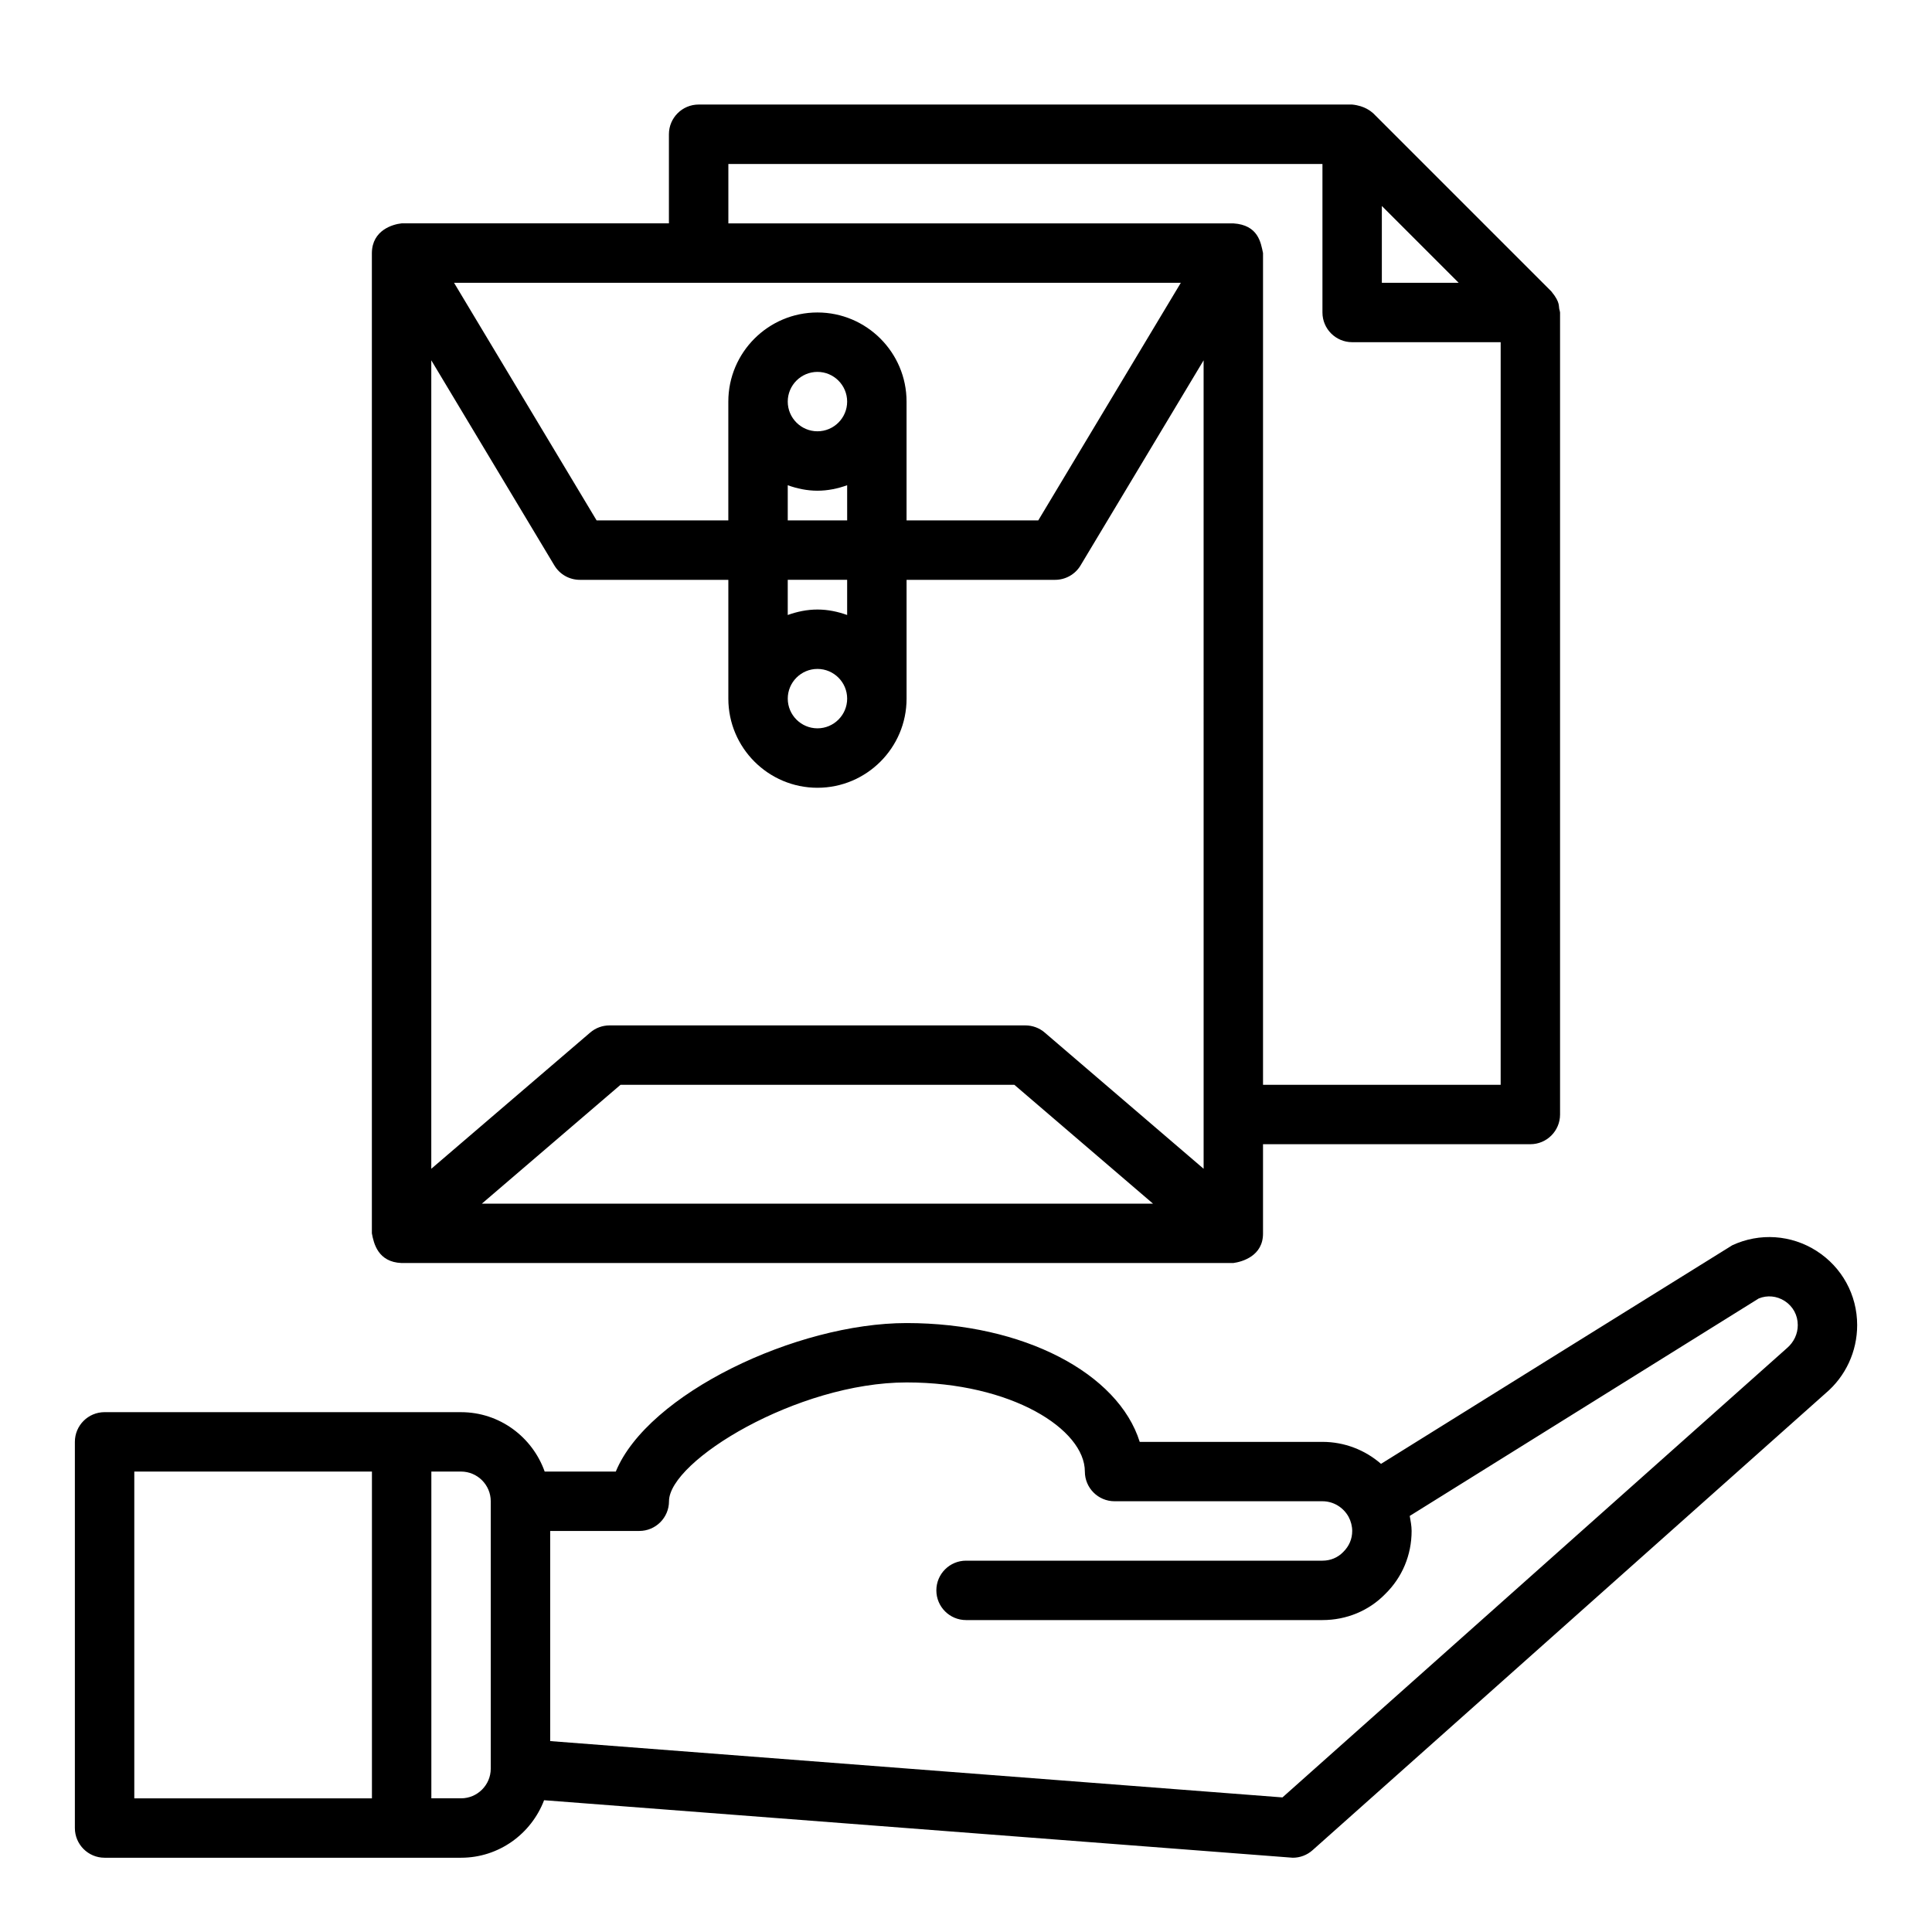
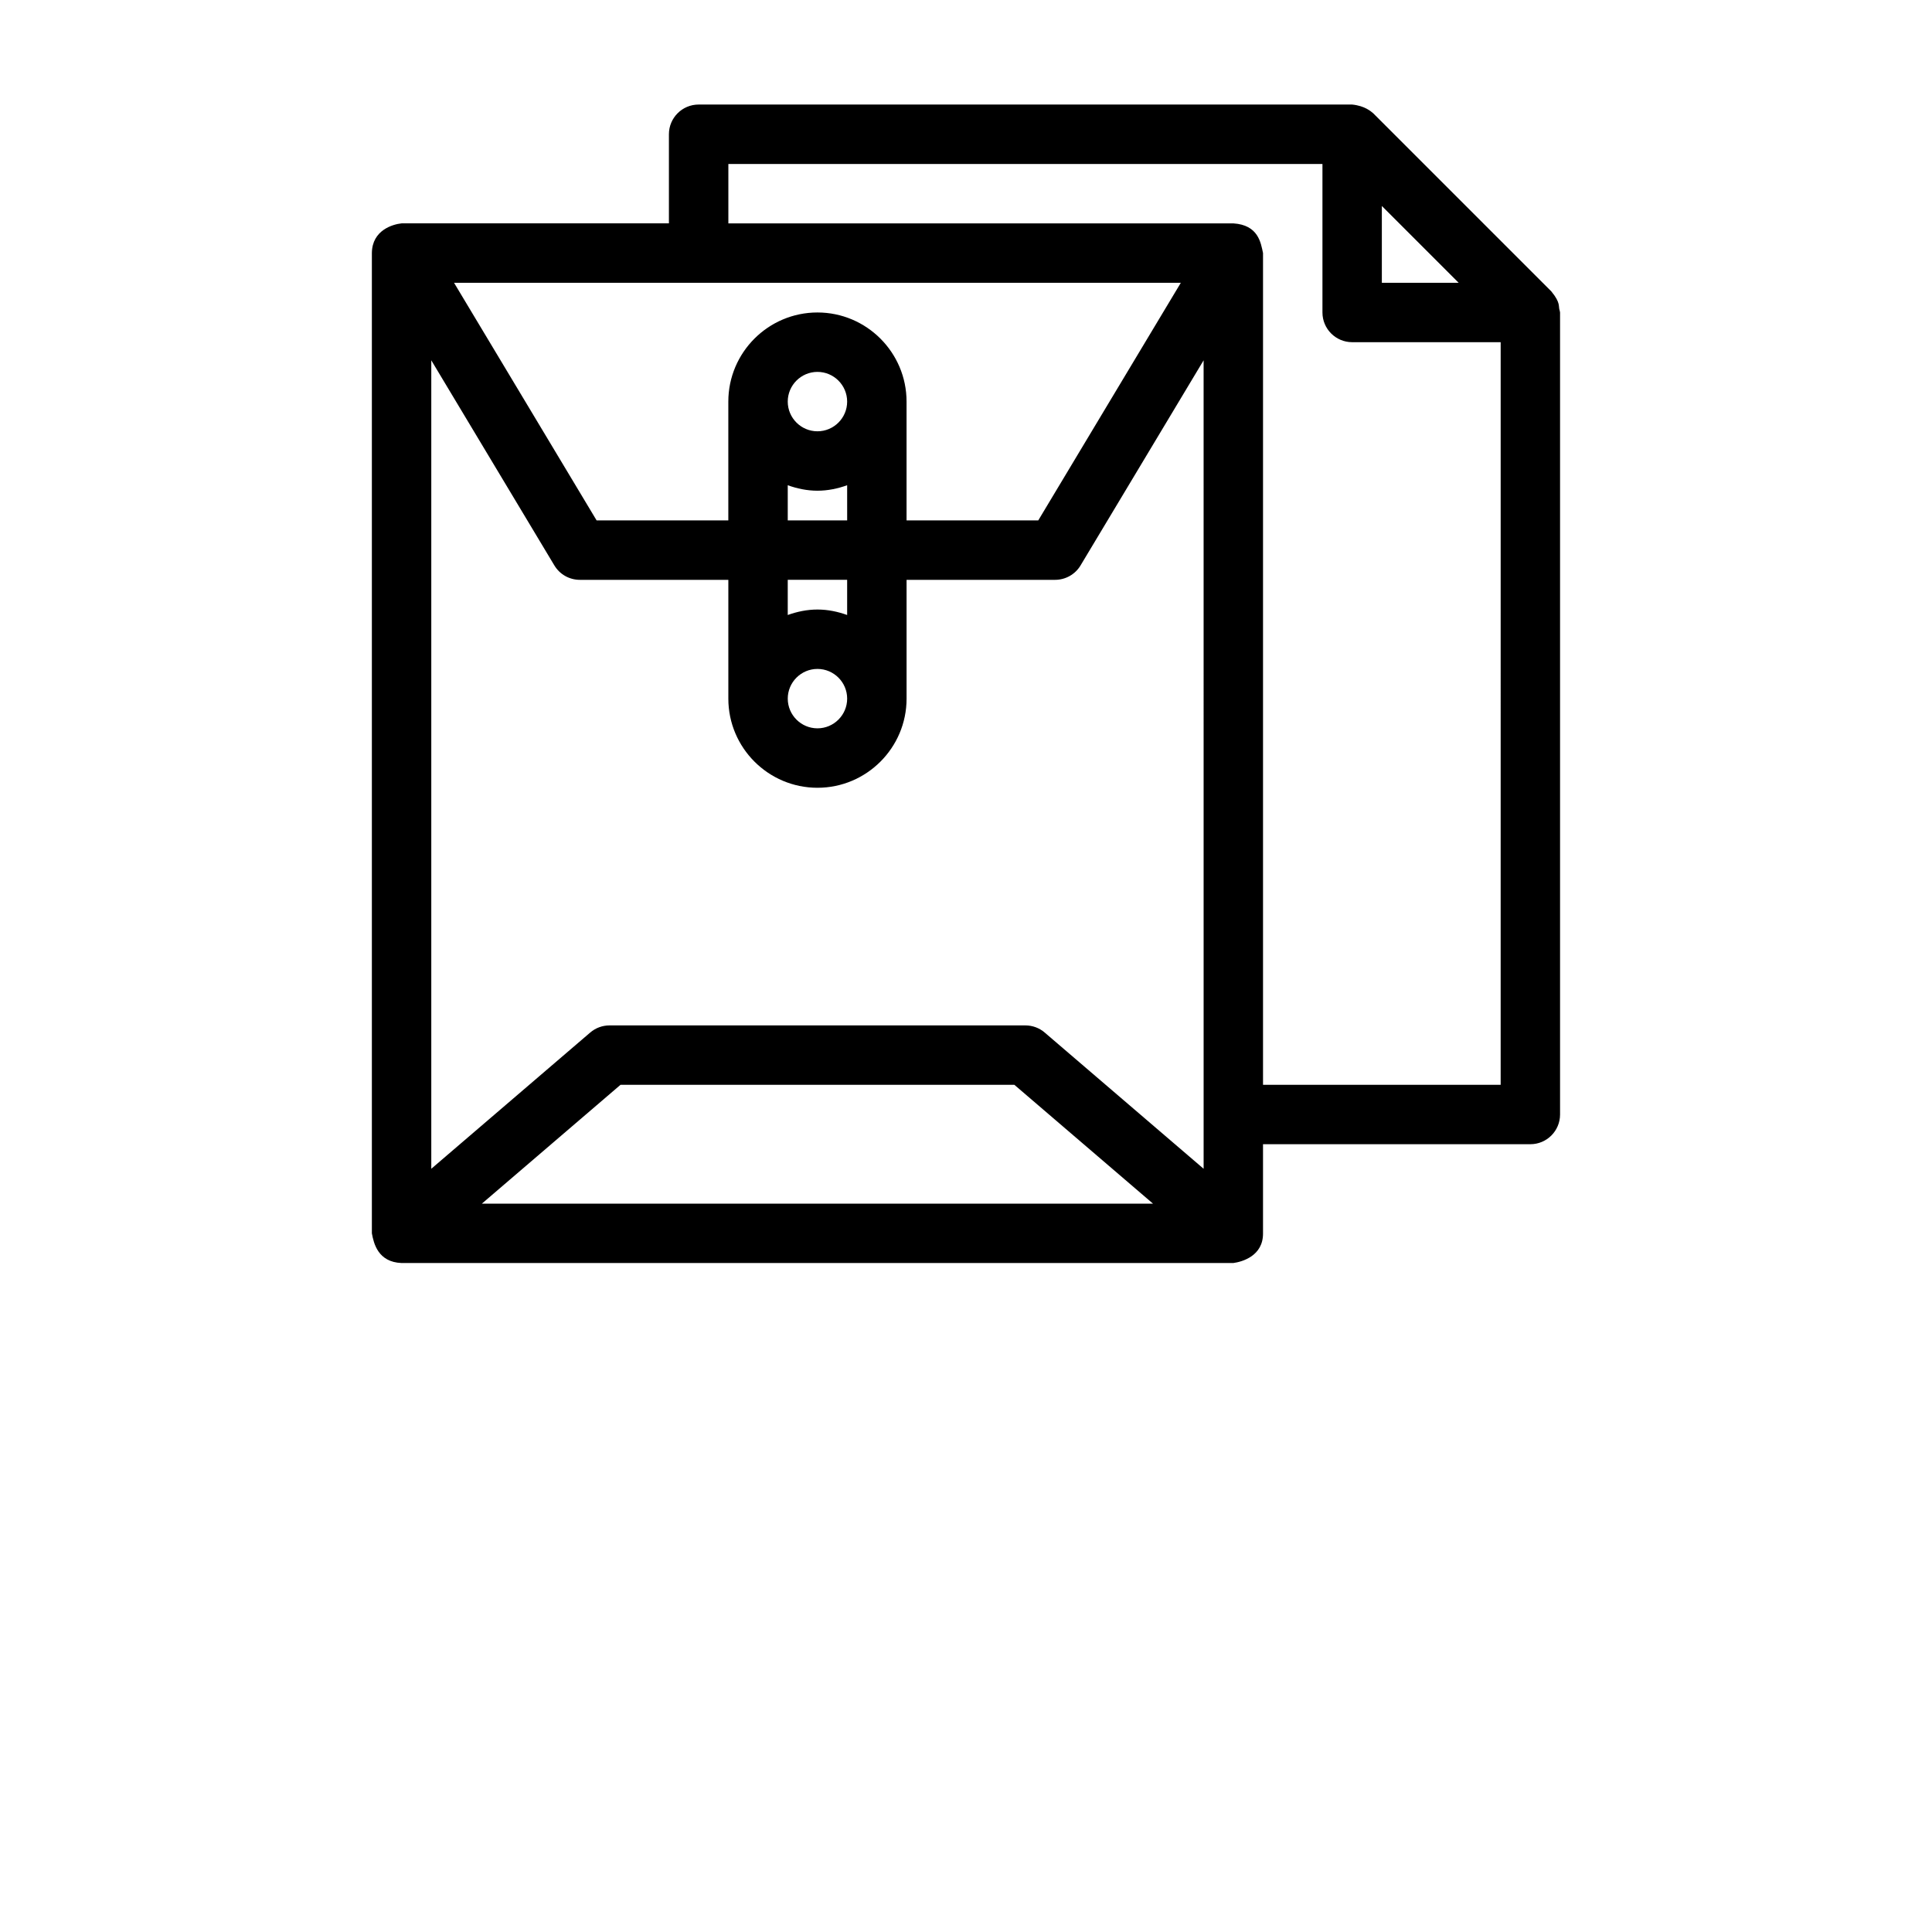
<svg xmlns="http://www.w3.org/2000/svg" fill="#000000" width="800px" height="800px" version="1.1" viewBox="144 144 512 512">
  <g>
    <path d="m557.34 226.32c-0.441-1.148 0.371-1.93-2.211-5.086l-47.223-47.223c-0.594-0.473-2.168-1.961-5.574-2.305h-173.19c-4.344 0-7.871 3.527-7.871 7.871v23.617h-70.848c-2.266 0.234-7.816 1.754-7.871 7.871v259.78c0.488 2.644 1.605 7.629 7.871 7.871h220.42c2.356-0.324 7.918-1.875 7.871-7.871v-23.617h70.848c4.344 0 7.871-3.527 7.871-7.871v-212.55c0-0.172-0.086-0.312-0.094-0.488zm-47.137-27.738 20.355 20.355h-20.355zm-181.06 20.355h127.79l-37.785 62.977h-34.902v-31.488c0-13.02-10.598-23.617-23.617-23.617s-23.617 10.598-23.617 23.617v31.488h-34.906l-37.785-62.977zm31.488 86.594c-2.769 0-5.398 0.566-7.871 1.449v-9.32h15.742v9.32c-2.469-0.883-5.098-1.449-7.871-1.449zm7.875 23.613c0 4.336-3.535 7.871-7.871 7.871s-7.871-3.535-7.871-7.871c0-4.336 3.535-7.871 7.871-7.871s7.871 3.535 7.871 7.871zm-15.746-47.23v-9.32c2.473 0.883 5.102 1.449 7.871 1.449s5.398-0.566 7.871-1.449l0.004 9.32zm7.871-23.617c-4.336 0-7.871-3.535-7.871-7.871 0-4.336 3.535-7.871 7.871-7.871 4.336 0 7.871 3.535 7.871 7.871 0.004 4.336-3.531 7.871-7.871 7.871zm-88.93 204.68 36.738-31.488h104.38l36.738 31.488zm191.27-23.617v14.375l-42.109-36.094c-1.426-1.23-3.242-1.898-5.125-1.898h-110.21c-1.883 0-3.699 0.668-5.125 1.898l-42.109 36.094v-214.25l32.613 54.348c1.418 2.379 3.984 3.828 6.75 3.828h39.359v31.488c0 13.02 10.598 23.617 23.617 23.617s23.617-10.598 23.617-23.617v-31.488h39.359c2.762 0 5.328-1.449 6.746-3.816l32.613-54.359zm78.719-7.871h-62.977v-220.42c-0.582-2.754-1.25-7.453-7.871-7.871h-133.82v-15.746h157.44v39.359c0 4.344 3.527 7.871 7.871 7.871h39.359z" />
-     <path d="m625.41 475.51c-6.731-4.297-15.074-4.863-22.324-1.512-0.301 0.141-93.102 57.938-93.102 57.938-4.242-3.699-9.723-5.824-15.508-5.824h-48.438c-5.684-18.176-30.781-31.488-61.773-31.488-29.223 0-68.598 18.758-77.074 39.359h-18.844c-3.258-9.141-11.918-15.742-22.168-15.742l-94.465-0.004c-4.344 0-7.871 3.527-7.871 7.871v102.34c0 4.344 3.527 7.871 7.871 7.871h94.465c10.059 0 18.617-6.352 22.012-15.242 0 0 198.21 15.242 198.41 15.242 1.93 0 3.785-0.699 5.234-1.992l135.96-121.09c5.32-4.492 8.375-11.082 8.375-18.078 0-8-4.023-15.336-10.754-19.641zm-445.82 58.473h62.977v86.594h-62.977zm94.465 78.719c0 4.336-3.535 7.871-7.871 7.871h-7.871v-86.594h7.871c4.336 0 7.871 3.535 7.871 7.871zm343.42-111.36-133.61 118.99-194.06-14.926v-55.688h23.617c4.344 0 7.871-3.527 7.871-7.871 0-10.676 33.992-31.488 62.977-31.488 27.836 0 47.23 12.445 47.23 23.617 0 4.344 3.527 7.871 7.871 7.871h55.105c2.867 0 5.519 1.59 6.926 4.148 0.609 1.148 0.949 2.465 0.949 3.723 0 2.102-0.805 4.039-2.41 5.606-1.426 1.465-3.359 2.269-5.465 2.269h-94.461c-4.344 0-7.871 3.527-7.871 7.871s3.527 7.871 7.871 7.871h94.465c6.383 0 12.32-2.496 16.594-6.879 4.523-4.41 7.019-10.352 7.019-16.738 0-1.34-0.27-2.66-0.496-3.984l92.48-57.625c2.281-0.93 4.762-0.684 6.871 0.652 2.207 1.43 3.481 3.754 3.481 6.406 0 2.328-1.016 4.535-2.949 6.172z" />
  </g>
</svg>